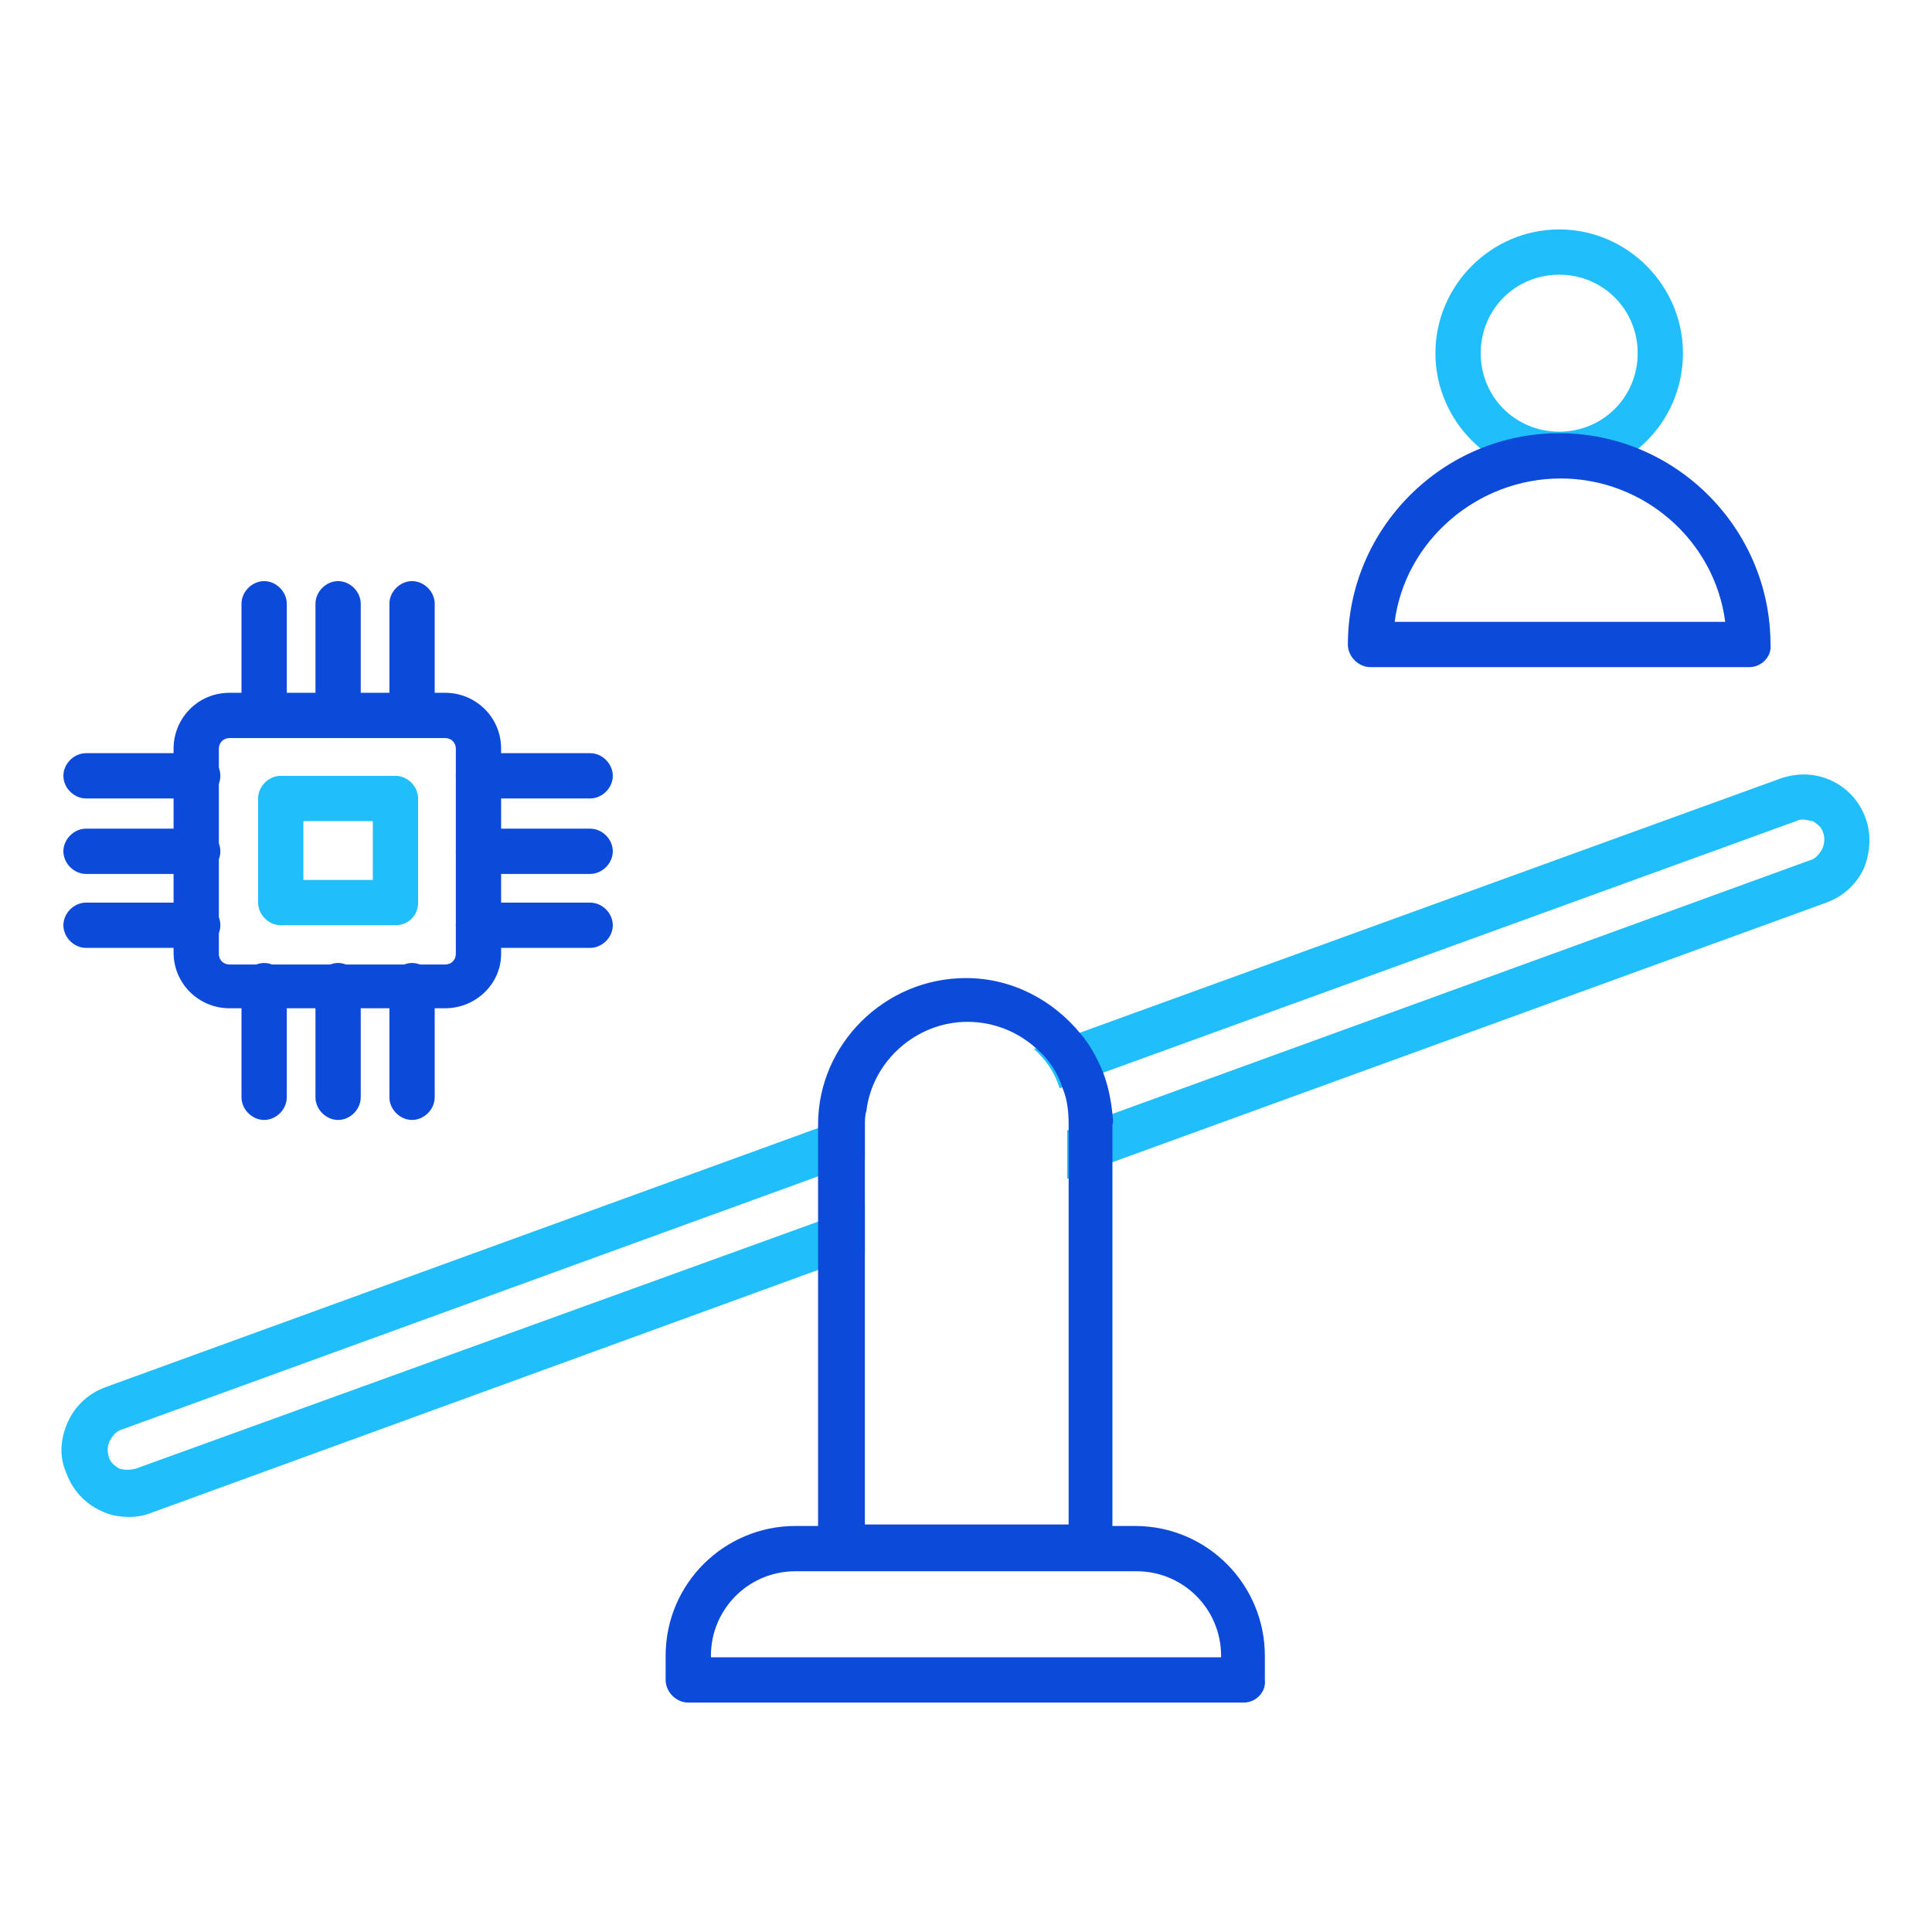
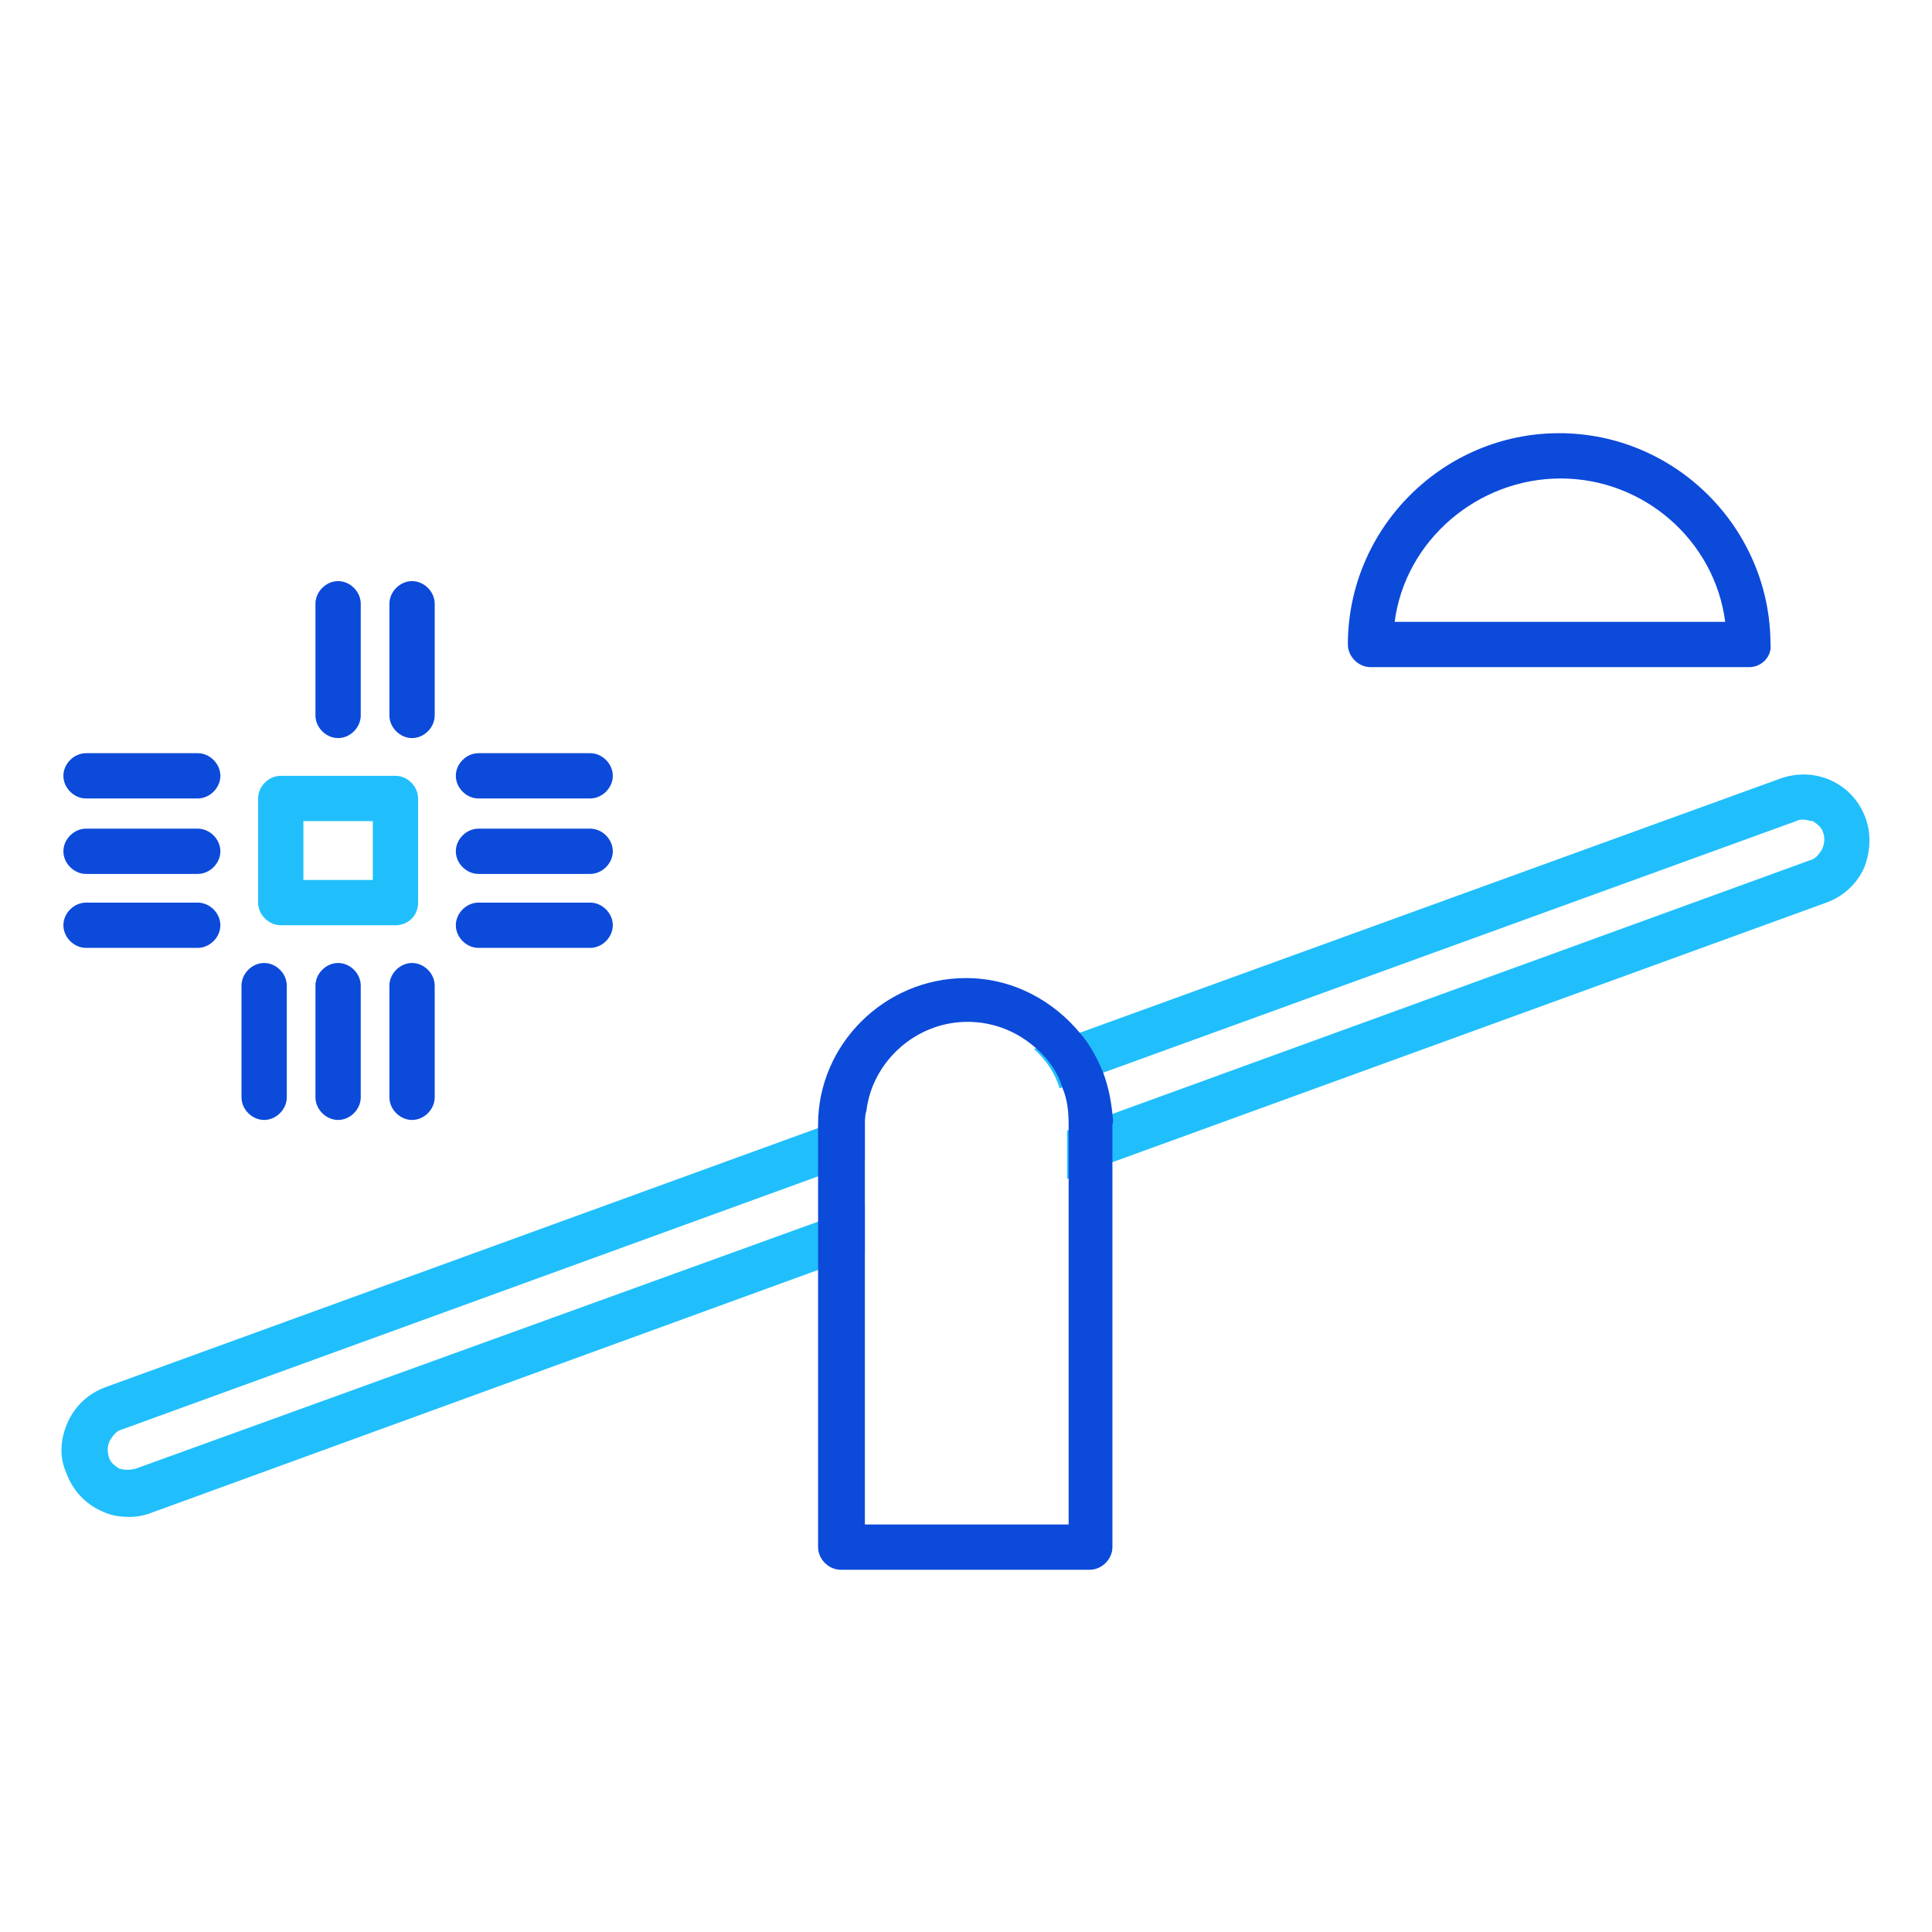
<svg xmlns="http://www.w3.org/2000/svg" version="1.1" x="0px" y="0px" viewBox="0 0 128 128" style="enable-background:new 0 0 128 128;" xml:space="preserve">
  <style type="text/css">
	.st0{fill:#0C4ADA;}
	.st1{fill:#20BFFC;}
</style>
  <g id="Layer_1">
</g>
  <g id="Layer_2">
</g>
  <g id="Layer_3">
    <g>
      <g>
        <g>
          <path class="st1" d="M54.3,74.7L7,91.9c-1.1,0.4-2,1.2-2.5,2.3c-0.5,1.1-0.6,2.3-0.1,3.4c0.4,1.1,1.2,2,2.3,2.5      c0.6,0.3,1.2,0.4,1.9,0.4c0.5,0,1-0.1,1.5-0.3l44.2-16.1l3-1.1v-3.2l-3,1.1L9,97.3c-0.4,0.1-0.7,0.1-1.1,0      c-0.3-0.2-0.6-0.4-0.7-0.8c-0.1-0.4-0.1-0.7,0.1-1.1c0.2-0.3,0.4-0.6,0.8-0.7l46.2-16.8l3-1.1v-2.4c0-0.3,0-0.6,0.1-0.9      L54.3,74.7z M123.6,54.2c-0.4-1.1-1.2-2-2.3-2.5c-1.1-0.5-2.3-0.5-3.4-0.1L71.6,68.4l-3.1,1.1c0.8,0.7,1.4,1.6,1.7,2.6l2.8-1      L119,54.4c0.2-0.1,0.3-0.1,0.5-0.1c0.2,0,0.4,0.1,0.6,0.1c0.3,0.2,0.6,0.4,0.7,0.8c0.1,0.3,0.1,0.7-0.1,1.1      c-0.2,0.3-0.4,0.6-0.8,0.7L73.7,73.8l-3,1.1v3.2l3-1.1L121,59.8c1.1-0.4,2-1.2,2.5-2.3C123.9,56.5,124,55.3,123.6,54.2z" />
        </g>
      </g>
      <g>
        <g>
-           <path class="st1" d="M103.3,31.6c-4.5,0-8.2-3.7-8.2-8.2s3.7-8.2,8.2-8.2s8.2,3.7,8.2,8.2S107.9,31.6,103.3,31.6z M103.3,18.2      c-2.9,0-5.2,2.3-5.2,5.2s2.3,5.2,5.2,5.2s5.2-2.3,5.2-5.2S106.2,18.2,103.3,18.2z" />
-         </g>
+           </g>
      </g>
      <g>
        <g>
          <path class="st0" d="M115.9,44.2H90.8c-0.8,0-1.5-0.7-1.5-1.5c0-7.7,6.3-14,14-14s14,6.3,14,14      C117.4,43.5,116.7,44.2,115.9,44.2z M92.4,41.2h21.9c-0.7-5.4-5.4-9.5-10.9-9.5S93.1,35.8,92.4,41.2z" />
        </g>
      </g>
      <g>
        <g>
          <path class="st0" d="M73.7,73.8c-0.1-1-0.3-1.9-0.6-2.7c-0.4-1-0.9-1.9-1.5-2.6c-1.8-2.2-4.5-3.7-7.6-3.7      c-5.4,0-9.8,4.4-9.8,9.7v28c0,0.8,0.7,1.5,1.5,1.5h16.5c0.8,0,1.5-0.7,1.5-1.5v-28C73.8,74.3,73.7,74,73.7,73.8z M70.8,101H57.3      V74.5c0-0.3,0-0.6,0.1-0.9c0.4-3.3,3.3-5.9,6.7-5.9c1.8,0,3.4,0.7,4.6,1.8c0.8,0.7,1.4,1.6,1.7,2.6c0.3,0.7,0.4,1.5,0.4,2.4V101      z" />
        </g>
      </g>
      <g>
        <g>
-           <path class="st0" d="M82.4,112.8H45.6c-0.8,0-1.5-0.7-1.5-1.5v-1.6c0-4.8,3.9-8.6,8.6-8.6h22.5c4.8,0,8.6,3.9,8.6,8.6v1.6      C83.9,112.1,83.2,112.8,82.4,112.8z M47.1,109.8h33.8v-0.1c0-3.1-2.5-5.6-5.6-5.6H52.7c-3.1,0-5.6,2.5-5.6,5.6V109.8z" />
-         </g>
+           </g>
      </g>
      <g>
        <g>
          <g>
-             <path class="st0" d="M29.5,66.8H15.2c-2,0-3.7-1.6-3.7-3.7V49.6c0-2,1.6-3.7,3.7-3.7h14.3c2,0,3.7,1.6,3.7,3.7v13.6       C33.2,65.2,31.5,66.8,29.5,66.8z M15.2,48.9c-0.4,0-0.7,0.3-0.7,0.7v13.6c0,0.4,0.3,0.7,0.7,0.7h14.3c0.4,0,0.7-0.3,0.7-0.7       V49.6c0-0.4-0.3-0.7-0.7-0.7H15.2z" />
-           </g>
+             </g>
        </g>
        <g>
          <g>
            <path class="st1" d="M26.2,61.3h-7.6c-0.8,0-1.5-0.7-1.5-1.5v-6.9c0-0.8,0.7-1.5,1.5-1.5h7.6c0.8,0,1.5,0.7,1.5,1.5v6.9       C27.7,60.7,27,61.3,26.2,61.3z M20.1,58.3h4.6v-3.9h-4.6V58.3z" />
          </g>
        </g>
        <g>
          <g>
            <g>
              <path class="st0" d="M22.4,48.9c-0.8,0-1.5-0.7-1.5-1.5V40c0-0.8,0.7-1.5,1.5-1.5s1.5,0.7,1.5,1.5v7.4        C23.9,48.2,23.2,48.9,22.4,48.9z" />
            </g>
          </g>
          <g>
            <g>
              <path class="st0" d="M27.3,48.9c-0.8,0-1.5-0.7-1.5-1.5V40c0-0.8,0.7-1.5,1.5-1.5s1.5,0.7,1.5,1.5v7.4        C28.8,48.2,28.1,48.9,27.3,48.9z" />
            </g>
          </g>
          <g>
            <g>
-               <path class="st0" d="M17.5,48.9c-0.8,0-1.5-0.7-1.5-1.5V40c0-0.8,0.7-1.5,1.5-1.5S19,39.2,19,40v7.4        C19,48.2,18.3,48.9,17.5,48.9z" />
-             </g>
+               </g>
          </g>
        </g>
        <g>
          <g>
            <g>
              <path class="st0" d="M22.4,74.2c-0.8,0-1.5-0.7-1.5-1.5v-7.4c0-0.8,0.7-1.5,1.5-1.5s1.5,0.7,1.5,1.5v7.4        C23.9,73.5,23.2,74.2,22.4,74.2z" />
            </g>
          </g>
          <g>
            <g>
              <path class="st0" d="M27.3,74.2c-0.8,0-1.5-0.7-1.5-1.5v-7.4c0-0.8,0.7-1.5,1.5-1.5s1.5,0.7,1.5,1.5v7.4        C28.8,73.5,28.1,74.2,27.3,74.2z" />
            </g>
          </g>
          <g>
            <g>
              <path class="st0" d="M17.5,74.2c-0.8,0-1.5-0.7-1.5-1.5v-7.4c0-0.8,0.7-1.5,1.5-1.5s1.5,0.7,1.5,1.5v7.4        C19,73.5,18.3,74.2,17.5,74.2z" />
            </g>
          </g>
        </g>
        <g>
          <g>
            <g>
              <path class="st0" d="M13.1,57.9H5.7c-0.8,0-1.5-0.7-1.5-1.5s0.7-1.5,1.5-1.5h7.4c0.8,0,1.5,0.7,1.5,1.5S13.9,57.9,13.1,57.9z" />
            </g>
          </g>
          <g>
            <g>
              <path class="st0" d="M13.1,52.9H5.7c-0.8,0-1.5-0.7-1.5-1.5s0.7-1.5,1.5-1.5h7.4c0.8,0,1.5,0.7,1.5,1.5S13.9,52.9,13.1,52.9z" />
            </g>
          </g>
          <g>
            <g>
              <path class="st0" d="M13.1,62.8H5.7c-0.8,0-1.5-0.7-1.5-1.5s0.7-1.5,1.5-1.5h7.4c0.8,0,1.5,0.7,1.5,1.5S13.9,62.8,13.1,62.8z" />
            </g>
          </g>
        </g>
        <g>
          <g>
            <g>
              <path class="st0" d="M39.1,57.9h-7.4c-0.8,0-1.5-0.7-1.5-1.5s0.7-1.5,1.5-1.5h7.4c0.8,0,1.5,0.7,1.5,1.5S39.9,57.9,39.1,57.9z        " />
            </g>
          </g>
          <g>
            <g>
              <path class="st0" d="M39.1,52.9h-7.4c-0.8,0-1.5-0.7-1.5-1.5s0.7-1.5,1.5-1.5h7.4c0.8,0,1.5,0.7,1.5,1.5S39.9,52.9,39.1,52.9z        " />
            </g>
          </g>
          <g>
            <g>
              <path class="st0" d="M39.1,62.8h-7.4c-0.8,0-1.5-0.7-1.5-1.5s0.7-1.5,1.5-1.5h7.4c0.8,0,1.5,0.7,1.5,1.5S39.9,62.8,39.1,62.8z        " />
            </g>
          </g>
        </g>
      </g>
    </g>
  </g>
</svg>